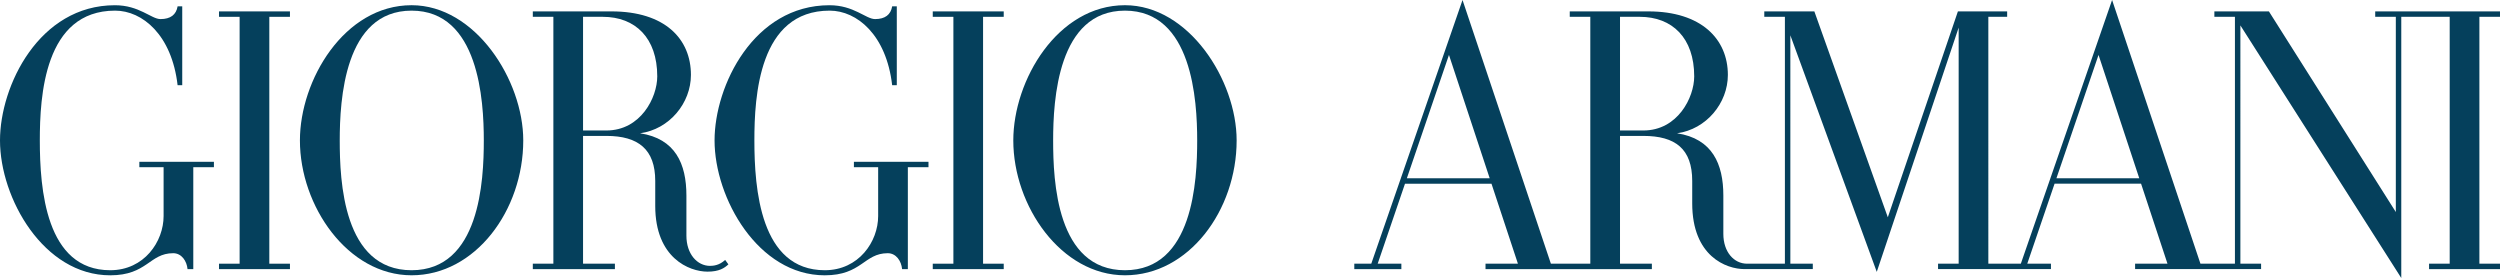
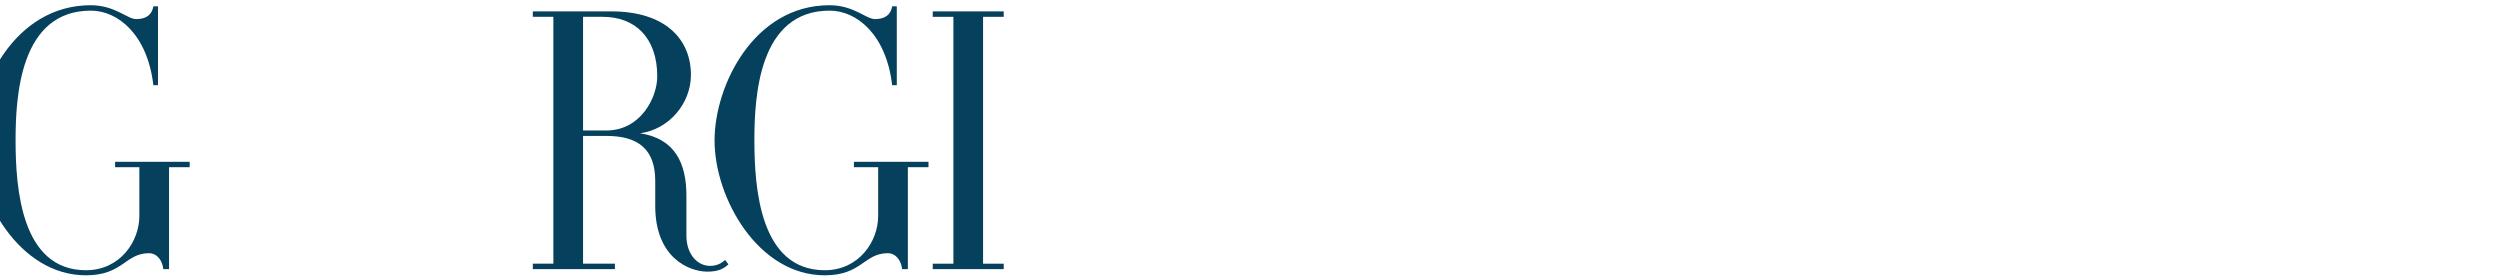
<svg xmlns="http://www.w3.org/2000/svg" width="1017.76" height="113.18" viewBox="0 0 1017.76 113.18">
-   <path d="m837.18,72.57l17.14-50.21,16.58,50.21h-33.73m-177.66-19.45V6.85h8.03c13.28,0,22.18,8.63,22.18,24.24,0,8.61-6.74,22.03-20.7,22.03,0,0-9.51,0-9.51,0Zm-86.77,19.45l17.14-50.21,16.58,50.21h-33.73ZM1017.76,4.64h-50.8v2.21h8.39v79.47l-51.67-81.68h-22.2v2.21h8.37v100.5h-14.04L859.84,0l-37.15,107.35h-13.23V6.85h7.66v-2.21h-20.05l-28.53,83.82-29.91-83.82h-20.38v2.21h8.39v100.5h-15.41c-5.29,0-9.65-4.72-9.65-12.15v-15.6c0-12.88-4.51-23.15-18.85-25.34,11.93-1.63,20.69-12.28,20.69-23.76,0-14.6-10.82-25.86-32.35-25.86h-32.02v2.21h8.37v100.5h-16.05S595.4,0,595.4,0l-37.15,107.35h-6.91v2.21h19.16v-2.21h-9.64l11.12-32.56h35.21l10.76,32.56h-13.19v2.21h67.72v-2.21s-12.97,0-12.97,0v-52.02h9.51c13.05,0,19.89,5.31,19.89,18.34v9.14c0,21.55,13.88,26.74,21.3,26.74h27.79v-2.21h-9.14V14.37l35.18,96.31,33.34-99.45v96.11h-8.39v2.21h45.96v-2.21h-9.64l11.12-32.56h35.21l10.75,32.56h-13.18v2.21h51.29v-2.21h-8.43V10.34l65.5,102.84V6.85h19.71v100.5h-8.4v2.21h28.89v-2.21h-8.4V6.85h8.4v-2.21h0Z" fill="#05405c" />
-   <path d="m457.98,110.01c-27.88,0-29.24-36.43-29.24-52.84s1.85-52.84,29.24-52.84,29.4,36.56,29.4,52.84c0,16.28-1.57,52.84-29.4,52.84m0-107.89c-27.44,0-45.46,30.54-45.46,55.05,0,26.74,19.51,54.9,45.46,54.9s45.46-26.44,45.46-54.9c0-24.51-19.49-55.05-45.46-55.05Z" fill="#05405c" />
  <polyline points="379.73 6.85 388.13 6.85 388.13 107.35 379.73 107.35 379.73 109.56 408.62 109.56 408.62 107.35 400.21 107.35 400.21 6.85 408.62 6.85 408.62 4.64 379.73 4.64 379.73 6.85" fill="#05405c" />
  <path d="m237.36,53.12V6.85h8.03c13.28,0,22.18,8.63,22.18,24.24,0,8.61-6.73,22.03-20.7,22.03h-9.5m51.72,55.12c-5.3,0-9.65-4.87-9.65-12.3v-16.34c0-12.93-4.51-23.15-18.86-25.34,11.94-1.63,20.7-12.28,20.7-23.76,0-14.6-10.51-25.86-32.35-25.86h-32.02v2.21h8.37v100.5h-8.37v2.21h33.42v-2.21s-12.97,0-12.97,0v-52.02h9.5c13.05,0,19.89,5.52,19.89,18.34v10.18c0,21.21,13.87,26.74,21.29,26.74,4.75,0,6.87-1.47,8.49-2.96l-1.32-1.82c-2.41,2.29-4.98,2.42-6.15,2.42Z" fill="#05405c" />
-   <path d="m167.56,110.01c-27.88,0-29.25-36.43-29.25-52.84s1.86-52.84,29.25-52.84,29.4,36.56,29.4,52.84-1.57,52.84-29.4,52.84m0-107.89c-27.44,0-45.46,30.54-45.46,55.05,0,26.74,19.5,54.9,45.46,54.9s45.46-26.44,45.46-54.9c0-24.51-19.5-55.05-45.46-55.05Z" fill="#05405c" />
-   <polyline points="89.16 6.85 97.55 6.85 97.55 107.35 89.16 107.35 89.16 109.56 118.04 109.56 118.04 107.35 109.64 107.35 109.64 6.85 118.04 6.85 118.04 4.64 89.16 4.64 89.16 6.85" fill="#05405c" />
-   <path d="m56.73,68.08h9.87v19.89c0,10.34-7.86,22.04-21.73,22.04-26.27,0-28.66-33.16-28.66-52.84,0-17.92,1.8-52.84,30.65-52.84,11.13,0,23.09,9.9,25.44,30.36h1.89V2.57h-1.88c-.58,3.44-2.91,5.2-6.96,5.2-3.77,0-8.6-5.64-18.57-5.64-30.83,0-46.78,32.75-46.78,55.05,0,23.48,17.73,54.9,44.87,54.9,15.06,0,15.96-9,25.64-9,3.43,0,5.53,3.19,5.84,6.48h2.34v-41.48h8.4v-2.21h-30.36v2.21" fill="#05405c" />
+   <path d="m56.73,68.08v19.89c0,10.34-7.86,22.04-21.73,22.04-26.27,0-28.66-33.16-28.66-52.84,0-17.92,1.8-52.84,30.65-52.84,11.13,0,23.09,9.9,25.44,30.36h1.89V2.57h-1.88c-.58,3.44-2.91,5.2-6.96,5.2-3.77,0-8.6-5.64-18.57-5.64-30.83,0-46.78,32.75-46.78,55.05,0,23.48,17.73,54.9,44.87,54.9,15.06,0,15.96-9,25.64-9,3.43,0,5.53,3.19,5.84,6.48h2.34v-41.48h8.4v-2.21h-30.36v2.21" fill="#05405c" />
  <path d="m347.63,68.08h9.87v19.89c0,10.34-7.85,22.04-21.73,22.04-26.27,0-28.66-33.16-28.66-52.84,0-17.92,1.8-52.84,30.65-52.84,11.13,0,23.09,9.9,25.44,30.36h1.89V2.57h-1.88c-.58,3.44-2.91,5.2-6.96,5.2-3.77,0-8.6-5.64-18.57-5.64-30.83,0-46.78,32.75-46.78,55.05,0,23.48,17.73,54.9,44.87,54.9,15.06,0,15.96-9,25.64-9,3.43,0,5.53,3.19,5.84,6.48h2.34v-41.48s8.4,0,8.4,0v-2.21h-30.36v2.21" fill="#05405c" />
</svg>